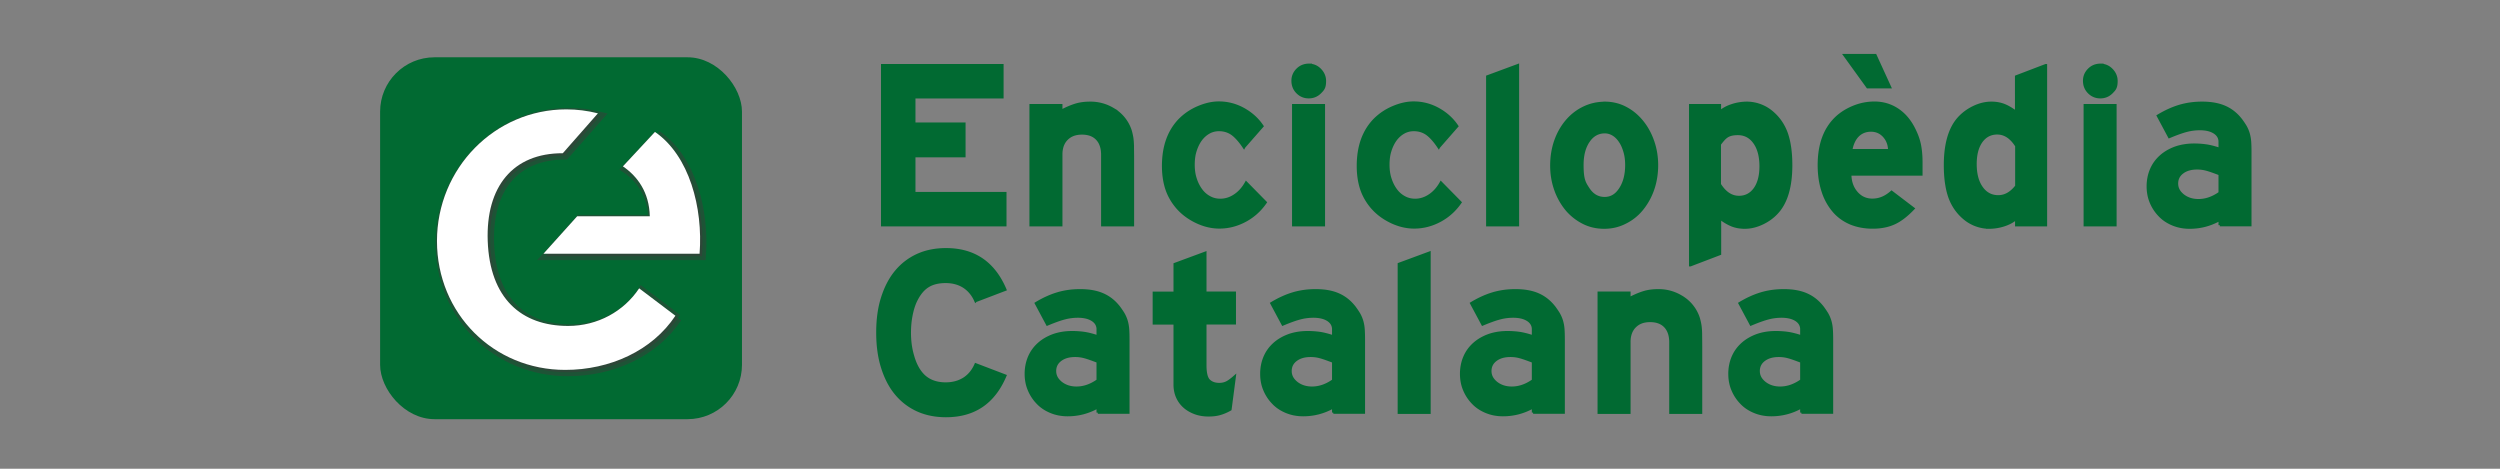
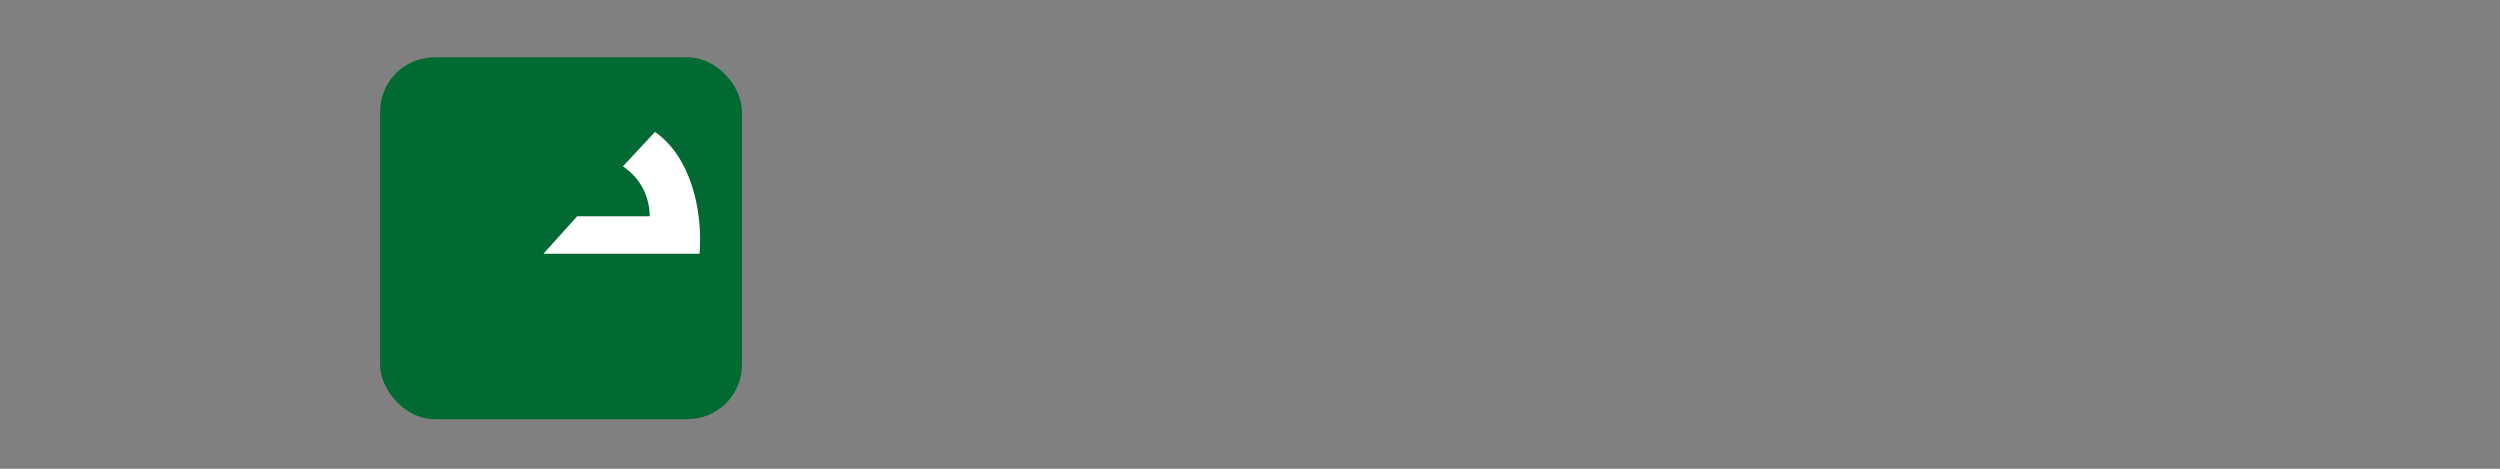
<svg xmlns="http://www.w3.org/2000/svg" width="240" height="45" viewBox="0 0 240 45">
  <rect x="0" y="0" width="240" height="45" fill="#808080" stroke="none" />
  <script />
-   <path style="fill:none;stroke-width:0" d="M0 0h240v45H0z" />
-   <path d="M96.22 6.27v3.06h-8.46v2.55h4.81v3.1h-4.81v3.57h8.74v3.06H84.7V6.27zm5.65 4.39c.55-.29 1.04-.49 1.45-.61s.87-.17 1.36-.17c.78 0 1.5.2 2.16.59a3.7 3.7 0 0 1 1.69 2.09c.05.18.1.38.14.61s.06.51.07.83c0 .32.01.73.01 1.22v6.39h-2.92v-6.76c0-.64-.17-1.15-.51-1.51s-.82-.54-1.45-.54-1.1.18-1.46.54-.54.86-.54 1.48v6.79h-2.92v-11.5h2.92zm17.55 3.47c-.4-.6-.78-1.02-1.14-1.28-.36-.25-.78-.38-1.25-.38-.35 0-.68.08-.98.25s-.56.4-.78.7-.39.66-.52 1.07-.18.86-.18 1.33.06.94.2 1.35c.13.41.31.76.54 1.07s.5.54.82.71c.31.17.66.25 1.02.25.49 0 .96-.15 1.39-.44.44-.29.8-.7 1.09-1.22l1.86 1.89c-.52.75-1.17 1.34-1.96 1.76s-1.61.63-2.48.63c-.78 0-1.56-.2-2.33-.59s-1.41-.91-1.9-1.55q-.6-.78-.87-1.68c-.18-.6-.28-1.29-.28-2.07q0-2.805 1.59-4.44c.49-.49 1.07-.89 1.75-1.18s1.34-.45 2-.45c.83 0 1.61.2 2.36.61.74.41 1.35.95 1.81 1.64l-1.75 2Zm6.24-7.89c.41 0 .77.15 1.07.46q.45.465.45 1.08c0 .615-.15.79-.45 1.09s-.66.45-1.09.45-.79-.15-1.09-.45-.45-.67-.45-1.12c0-.41.15-.77.45-1.07s.67-.45 1.12-.45Zm-1.5 15.37v-11.5h2.92v11.5zm13.96-7.48c-.4-.6-.78-1.02-1.14-1.28-.36-.25-.78-.38-1.25-.38-.35 0-.68.08-.98.25s-.56.4-.78.7-.39.66-.52 1.07-.18.86-.18 1.33.06.94.2 1.35c.13.41.31.76.54 1.07s.5.54.82.71c.31.17.66.25 1.02.25.49 0 .96-.15 1.39-.44.44-.29.8-.7 1.09-1.22l1.86 1.89c-.52.75-1.17 1.34-1.96 1.76s-1.61.63-2.48.63c-.78 0-1.56-.2-2.33-.59s-1.41-.91-1.9-1.55q-.6-.78-.87-1.68c-.18-.6-.28-1.29-.28-2.07q0-2.805 1.59-4.44c.49-.49 1.07-.89 1.75-1.18s1.34-.45 2-.45c.83 0 1.61.2 2.36.61.74.41 1.35.95 1.81 1.64l-1.75 2Zm7.59 7.48h-2.92V7.35l2.92-1.08zm8.33-11.73c.71 0 1.36.15 1.97.46s1.13.73 1.59 1.28.81 1.18 1.07 1.91.39 1.51.39 2.33-.13 1.63-.39 2.36a6.2 6.2 0 0 1-1.07 1.9c-.45.54-.99.96-1.61 1.26-.62.31-1.28.46-1.99.46s-1.39-.15-2-.46-1.15-.73-1.6-1.26a6.2 6.2 0 0 1-1.07-1.9c-.26-.73-.39-1.51-.39-2.33s.13-1.65.39-2.38.62-1.36 1.08-1.9 1-.96 1.62-1.26 1.29-.46 2.01-.46Zm.02 2.8c-.64 0-1.17.29-1.56.87q-.6.87-.6 2.28c0 1.41.2 1.72.59 2.31s.91.89 1.55.89 1.12-.3 1.51-.9.59-1.36.59-2.28c0-.46-.05-.88-.16-1.26s-.25-.72-.44-1c-.18-.28-.4-.51-.66-.67s-.53-.24-.82-.24Zm8.21 12.77V10.11h2.83v.64c.32-.28.72-.49 1.18-.64s.95-.23 1.44-.23a3.75 3.75 0 0 1 2.42.92c.63.54 1.08 1.2 1.37 2 .28.8.43 1.82.43 3.06 0 2.04-.44 3.54-1.31 4.51-.4.45-.88.8-1.45 1.07s-1.13.4-1.68.4c-.44 0-.85-.07-1.21-.21s-.76-.37-1.18-.69v3.43l-2.83 1.08Zm2.83-7.73c.51.8 1.12 1.2 1.84 1.2.64 0 1.15-.27 1.53-.8.38-.54.56-1.26.56-2.16 0-.95-.2-1.71-.6-2.27q-.6-.84-1.59-.84c-.99 0-1.24.33-1.75.99v3.89Zm12.51-.97c.01.71.22 1.29.62 1.75s.9.69 1.52.69c.66 0 1.27-.25 1.84-.76l2.09 1.59c-.64.67-1.26 1.15-1.85 1.41-.59.27-1.28.4-2.06.4s-1.51-.14-2.15-.41c-.64-.28-1.18-.67-1.62-1.2s-.79-1.15-1.02-1.89c-.24-.74-.36-1.56-.36-2.48 0-1.95.54-3.45 1.63-4.51.46-.44 1.02-.8 1.68-1.07s1.33-.4 2.02-.4c.84 0 1.6.23 2.28.7s1.21 1.14 1.61 2.01c.21.44.37.9.46 1.37s.14 1.02.14 1.64v1.15h-6.83Zm2.42-11.45 1.4 3.06h-2.14l-2.21-3.06h2.94Zm1.35 9.13c-.01-.55-.19-1.01-.52-1.37s-.75-.54-1.25-.54-.92.17-1.25.49c-.33.33-.55.8-.66 1.42zm15.02-8.16v15.34h-2.83v-.64c-.32.28-.72.49-1.18.64s-.95.23-1.44.23a3.75 3.75 0 0 1-2.42-.92c-.63-.54-1.08-1.2-1.37-2-.28-.8-.43-1.82-.43-3.06 0-2.04.44-3.54 1.31-4.51.4-.44.88-.8 1.45-1.07s1.13-.4 1.68-.4c.44 0 .85.07 1.21.21s.75.37 1.18.69V7.35l2.83-1.08Zm-2.83 7.72c-.51-.8-1.12-1.2-1.84-1.2-.64 0-1.15.27-1.53.8-.38.54-.56 1.26-.56 2.16 0 .95.2 1.71.6 2.27s.93.84 1.59.84 1.24-.33 1.75-.99v-3.89Zm8.08-7.75c.41 0 .77.15 1.07.46q.45.465.45 1.08c0 .615-.15.79-.45 1.09s-.66.45-1.09.45-.79-.15-1.09-.45-.45-.67-.45-1.12c0-.41.15-.77.45-1.07s.67-.45 1.12-.45Zm-1.5 15.37v-11.5h2.92v11.5zm12.95 0v-.53c-.91.51-1.87.76-2.9.76q-.855 0-1.59-.3c-.49-.2-.91-.47-1.26-.83a4 4 0 0 1-.84-1.25c-.21-.48-.31-1.01-.31-1.58s.11-1.12.32-1.61.52-.91.91-1.26.86-.62 1.4-.82c.54-.19 1.15-.29 1.81-.29.41 0 .8.03 1.15.08s.79.16 1.31.33v-.76c-.02-.35-.2-.64-.54-.85s-.8-.32-1.37-.32c-.41 0-.84.05-1.26.16q-.645.165-1.68.6l-1.08-2.02c.71-.43 1.4-.74 2.07-.94s1.4-.3 2.16-.3c.86 0 1.59.13 2.18.39.6.26 1.12.67 1.56 1.24.17.23.31.44.43.64.11.2.21.42.28.66s.12.5.14.78.03.62.03 1v7.01h-2.92Zm0-4.9c-.55-.21-.97-.36-1.27-.44q-.435-.12-.9-.12c-.58 0-1.05.13-1.41.4s-.54.62-.54 1.07.2.82.6 1.14c.4.31.89.47 1.47.47.71 0 1.39-.24 2.05-.71V16.7ZM93.66 28.89c-.26-.6-.64-1.05-1.13-1.37-.49-.31-1.07-.47-1.75-.47s-1.26.14-1.7.42c-.45.28-.82.73-1.13 1.35-.2.4-.35.87-.46 1.43-.11.55-.16 1.11-.16 1.68 0 .77.09 1.48.28 2.15.18.67.43 1.21.74 1.62.55.75 1.36 1.13 2.44 1.13.67 0 1.26-.16 1.75-.47s.87-.77 1.13-1.37l2.83 1.08c-1.09 2.58-2.98 3.86-5.68 3.86-1.01 0-1.92-.18-2.74-.55q-1.215-.555-2.07-1.59c-.57-.69-1-1.53-1.31-2.52s-.46-2.1-.46-3.35.15-2.35.46-3.33.74-1.82 1.31-2.51q.855-1.035 2.07-1.59c.81-.37 1.73-.55 2.74-.55 2.7 0 4.59 1.29 5.68 3.86l-2.83 1.08Zm11.73 10.72v-.53c-.91.51-1.87.76-2.9.76q-.855 0-1.59-.3c-.49-.2-.91-.47-1.26-.83a4 4 0 0 1-.84-1.25c-.21-.48-.31-1.01-.31-1.58s.11-1.12.32-1.61.52-.91.91-1.26.86-.62 1.4-.82c.54-.19 1.15-.29 1.81-.29.41 0 .8.03 1.15.08s.79.16 1.31.33v-.76c-.02-.35-.2-.64-.54-.85s-.8-.32-1.37-.32c-.41 0-.84.05-1.26.16q-.645.165-1.68.6l-1.08-2.02c.71-.43 1.4-.74 2.07-.94s1.4-.3 2.16-.3c.86 0 1.59.13 2.18.39.6.26 1.12.67 1.56 1.24.17.23.31.44.43.64.11.2.21.42.28.66s.12.5.14.78.03.62.03 1v7.01h-2.92Zm0-4.9c-.55-.21-.97-.36-1.27-.44q-.435-.12-.9-.12c-.58 0-1.05.13-1.41.4s-.54.62-.54 1.07.2.82.6 1.14c.4.31.89.47 1.47.47.71 0 1.39-.24 2.05-.71V34.7Zm10.31-6.6h2.83v2.92h-2.83v4.05c0 .72.12 1.2.34 1.43.25.25.58.37 1.01.37.26 0 .49-.05.7-.15s.46-.29.77-.56l-.41 3.13c-.35.2-.69.34-1.01.43s-.68.13-1.08.13c-.48 0-.91-.07-1.31-.22q-.6-.225-1.02-.6a2.7 2.7 0 0 1-.67-.92c-.16-.36-.24-.76-.24-1.21v-5.87h-2v-2.92h2v-2.76l2.92-1.08v3.84Zm12.3 11.5v-.53c-.91.51-1.87.76-2.9.76q-.855 0-1.59-.3c-.49-.2-.91-.47-1.26-.83a4 4 0 0 1-.84-1.25c-.21-.48-.31-1.01-.31-1.58s.11-1.12.32-1.61.52-.91.91-1.26.86-.62 1.4-.82c.54-.19 1.15-.29 1.81-.29.41 0 .8.03 1.15.08s.79.16 1.31.33v-.76c-.02-.35-.2-.64-.54-.85s-.8-.32-1.37-.32c-.41 0-.84.05-1.26.16q-.645.165-1.68.6l-1.08-2.02c.71-.43 1.4-.74 2.07-.94s1.4-.3 2.16-.3c.86 0 1.59.13 2.18.39.6.26 1.12.67 1.56 1.24.17.23.31.44.43.64.11.2.21.42.28.66s.12.5.14.78.03.62.03 1v7.01H128Zm0-4.9c-.55-.21-.97-.36-1.27-.44q-.435-.12-.9-.12c-.58 0-1.05.13-1.41.4s-.54.62-.54 1.07.2.82.6 1.14c.4.31.89.47 1.47.47.71 0 1.39-.24 2.05-.71V34.7Zm9.22 4.9h-2.92V25.35l2.92-1.08zm9.96 0v-.53c-.91.51-1.87.76-2.9.76q-.855 0-1.59-.3c-.49-.2-.91-.47-1.26-.83a4 4 0 0 1-.84-1.25c-.21-.48-.31-1.01-.31-1.58s.11-1.12.32-1.61.52-.91.91-1.26.86-.62 1.4-.82c.54-.19 1.15-.29 1.81-.29.41 0 .8.03 1.15.08s.79.16 1.31.33v-.76c-.02-.35-.2-.64-.54-.85s-.8-.32-1.37-.32c-.41 0-.84.05-1.26.16q-.645.165-1.68.6l-1.08-2.02c.71-.43 1.4-.74 2.07-.94s1.4-.3 2.16-.3c.86 0 1.59.13 2.18.39.6.26 1.12.67 1.56 1.24.17.23.31.44.43.64.11.2.21.42.28.66s.12.5.14.78.03.62.03 1v7.01h-2.92Zm0-4.9c-.55-.21-.97-.36-1.27-.44q-.435-.12-.9-.12c-.58 0-1.05.13-1.41.4s-.54.62-.54 1.07.2.82.6 1.14c.4.31.89.47 1.47.47.71 0 1.39-.24 2.05-.71V34.7Zm9.23-6.05c.55-.29 1.04-.49 1.45-.61s.87-.17 1.36-.17c.78 0 1.5.2 2.16.59a3.7 3.7 0 0 1 1.69 2.09c.05.18.1.38.14.61s.06.51.07.83c0 .32.01.73.01 1.22v6.39h-2.92v-6.76c0-.64-.17-1.15-.51-1.51s-.82-.54-1.45-.54-1.1.18-1.46.54-.54.86-.54 1.48v6.79h-2.92v-11.5h2.92zm16.53 10.95v-.53c-.91.51-1.87.76-2.9.76q-.855 0-1.59-.3c-.49-.2-.91-.47-1.26-.83a4 4 0 0 1-.84-1.25c-.21-.48-.31-1.01-.31-1.58s.11-1.12.32-1.61.52-.91.91-1.26.86-.62 1.4-.82c.54-.19 1.15-.29 1.81-.29.41 0 .8.03 1.15.08s.79.16 1.31.33v-.76c-.02-.35-.2-.64-.54-.85s-.8-.32-1.37-.32c-.41 0-.84.05-1.26.16q-.645.165-1.68.6l-1.08-2.02c.71-.43 1.4-.74 2.07-.94s1.4-.3 2.16-.3c.86 0 1.59.13 2.18.39.6.26 1.12.67 1.56 1.24.17.23.31.44.43.64.11.2.21.42.28.66s.12.5.14.78.03.62.03 1v7.01h-2.92Zm0-4.9c-.55-.21-.97-.36-1.27-.44q-.435-.12-.9-.12c-.58 0-1.05.13-1.41.4s-.54.62-.54 1.07.2.82.6 1.14c.4.31.89.47 1.47.47.71 0 1.39-.24 2.05-.71V34.7Z" style="fill:#016a32;stroke:#016a32;stroke-miterlimit:10;stroke-width:.25px" />
  <rect x="36.49" y="5.5" width="34.74" height="34.74" rx="5.22" ry="5.22" style="fill:#016a32;stroke-width:0" />
-   <path d="m63.11 12.9-3.08 3.31c1.41.96 2.53 2.51 2.58 4.79h-6.97l-3.24 3.6h14.99c.34-4.41-.98-9.43-4.29-11.7" style="fill:#3c3c3b;isolation:isolate;opacity:.5;stroke:#3c3c3b;stroke-miterlimit:10;stroke-width:.75px" />
-   <path d="M65.08 30.54c-2.23 3.36-6.29 5.2-10.58 5.2-6.86 0-12.31-5.38-12.31-12.37s5.56-12.64 12.42-12.64c1.02 0 2.04.13 3.03.38l-3.37 3.83c-4.81-.01-7.39 3.23-7.21 8.41.2 5.53 3.23 8.17 7.72 8.17 2.84 0 5.35-1.4 6.82-3.61l3.48 2.63" style="fill:#3c3c3b;isolation:isolate;opacity:.5;stroke:#3c3c3b;stroke-miterlimit:10;stroke-width:.75px" />
  <path d="m62.88 12.66-3.08 3.31c1.41.96 2.53 2.51 2.58 4.79h-6.97l-3.24 3.6h14.99c.34-4.41-.98-9.43-4.29-11.7" style="fill:#fff;stroke-width:0" />
-   <path d="M64.84 30.31c-2.23 3.36-6.29 5.2-10.58 5.2-6.86 0-12.31-5.38-12.31-12.37S47.51 10.5 54.37 10.5c1.02 0 2.04.13 3.03.38l-3.37 3.83c-4.81-.01-7.39 3.23-7.21 8.41.2 5.53 3.23 8.17 7.72 8.17 2.84 0 5.35-1.4 6.82-3.61z" style="fill:#fff;stroke-width:0" />
</svg>